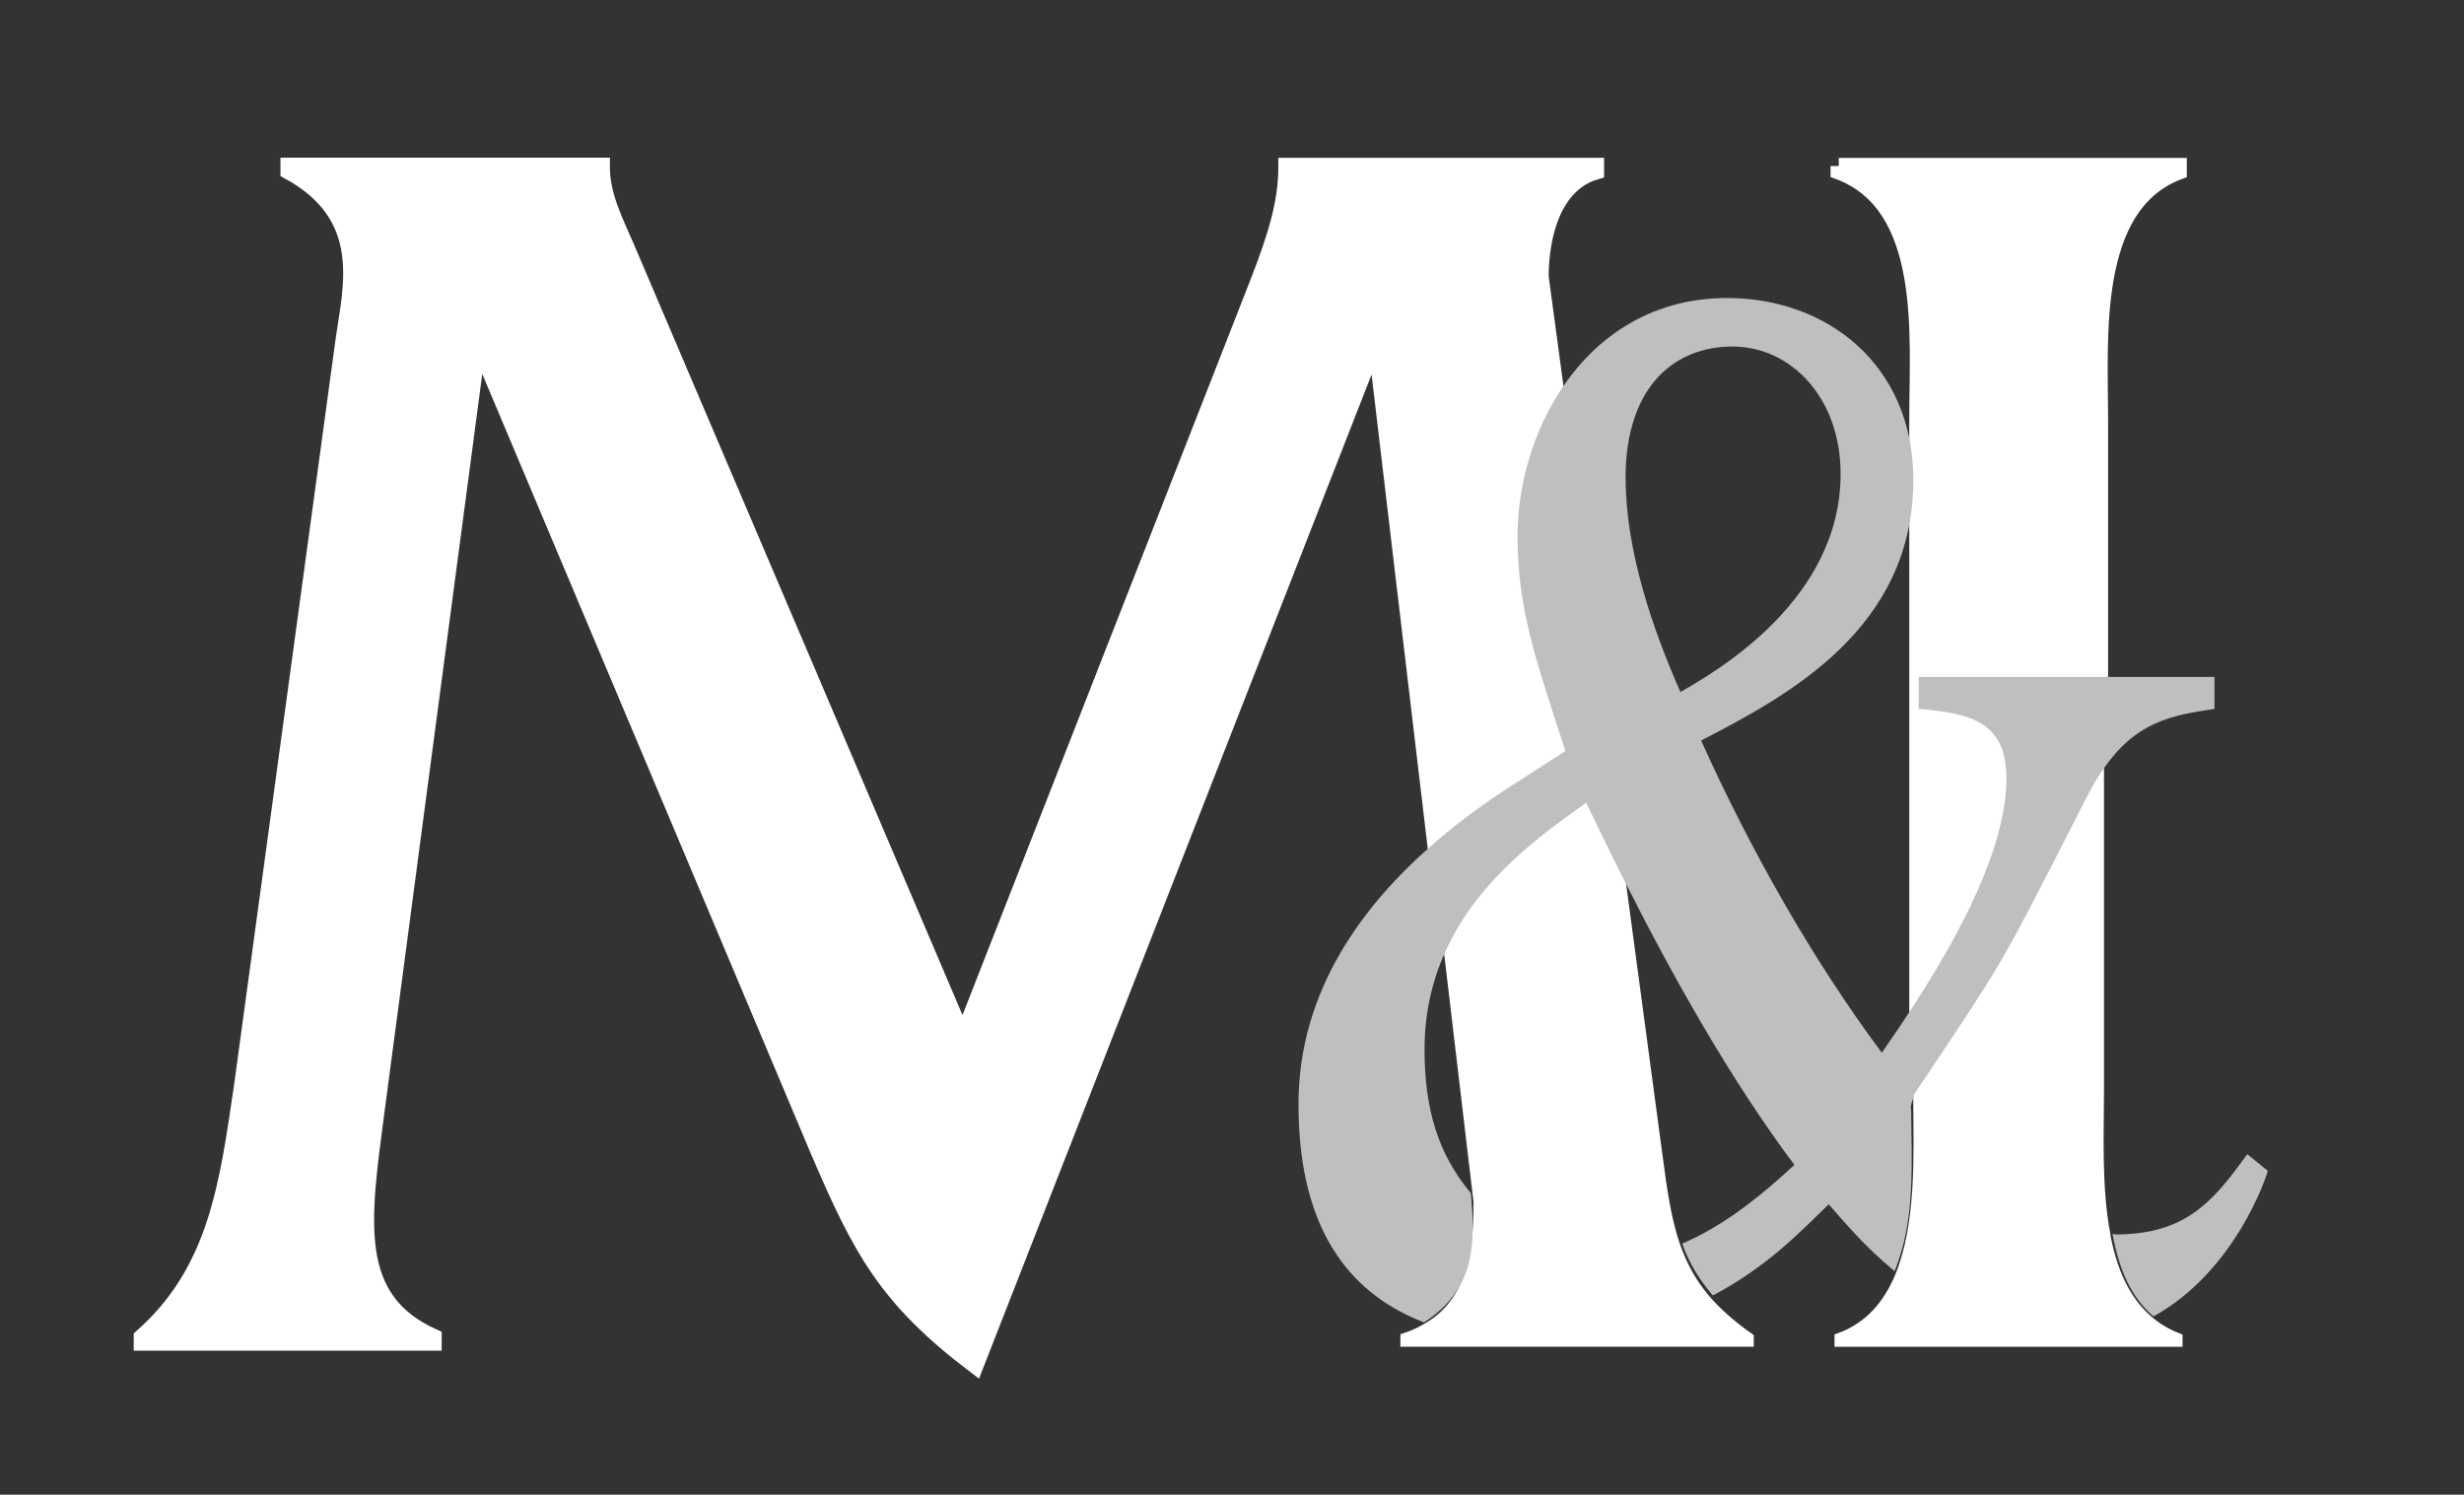
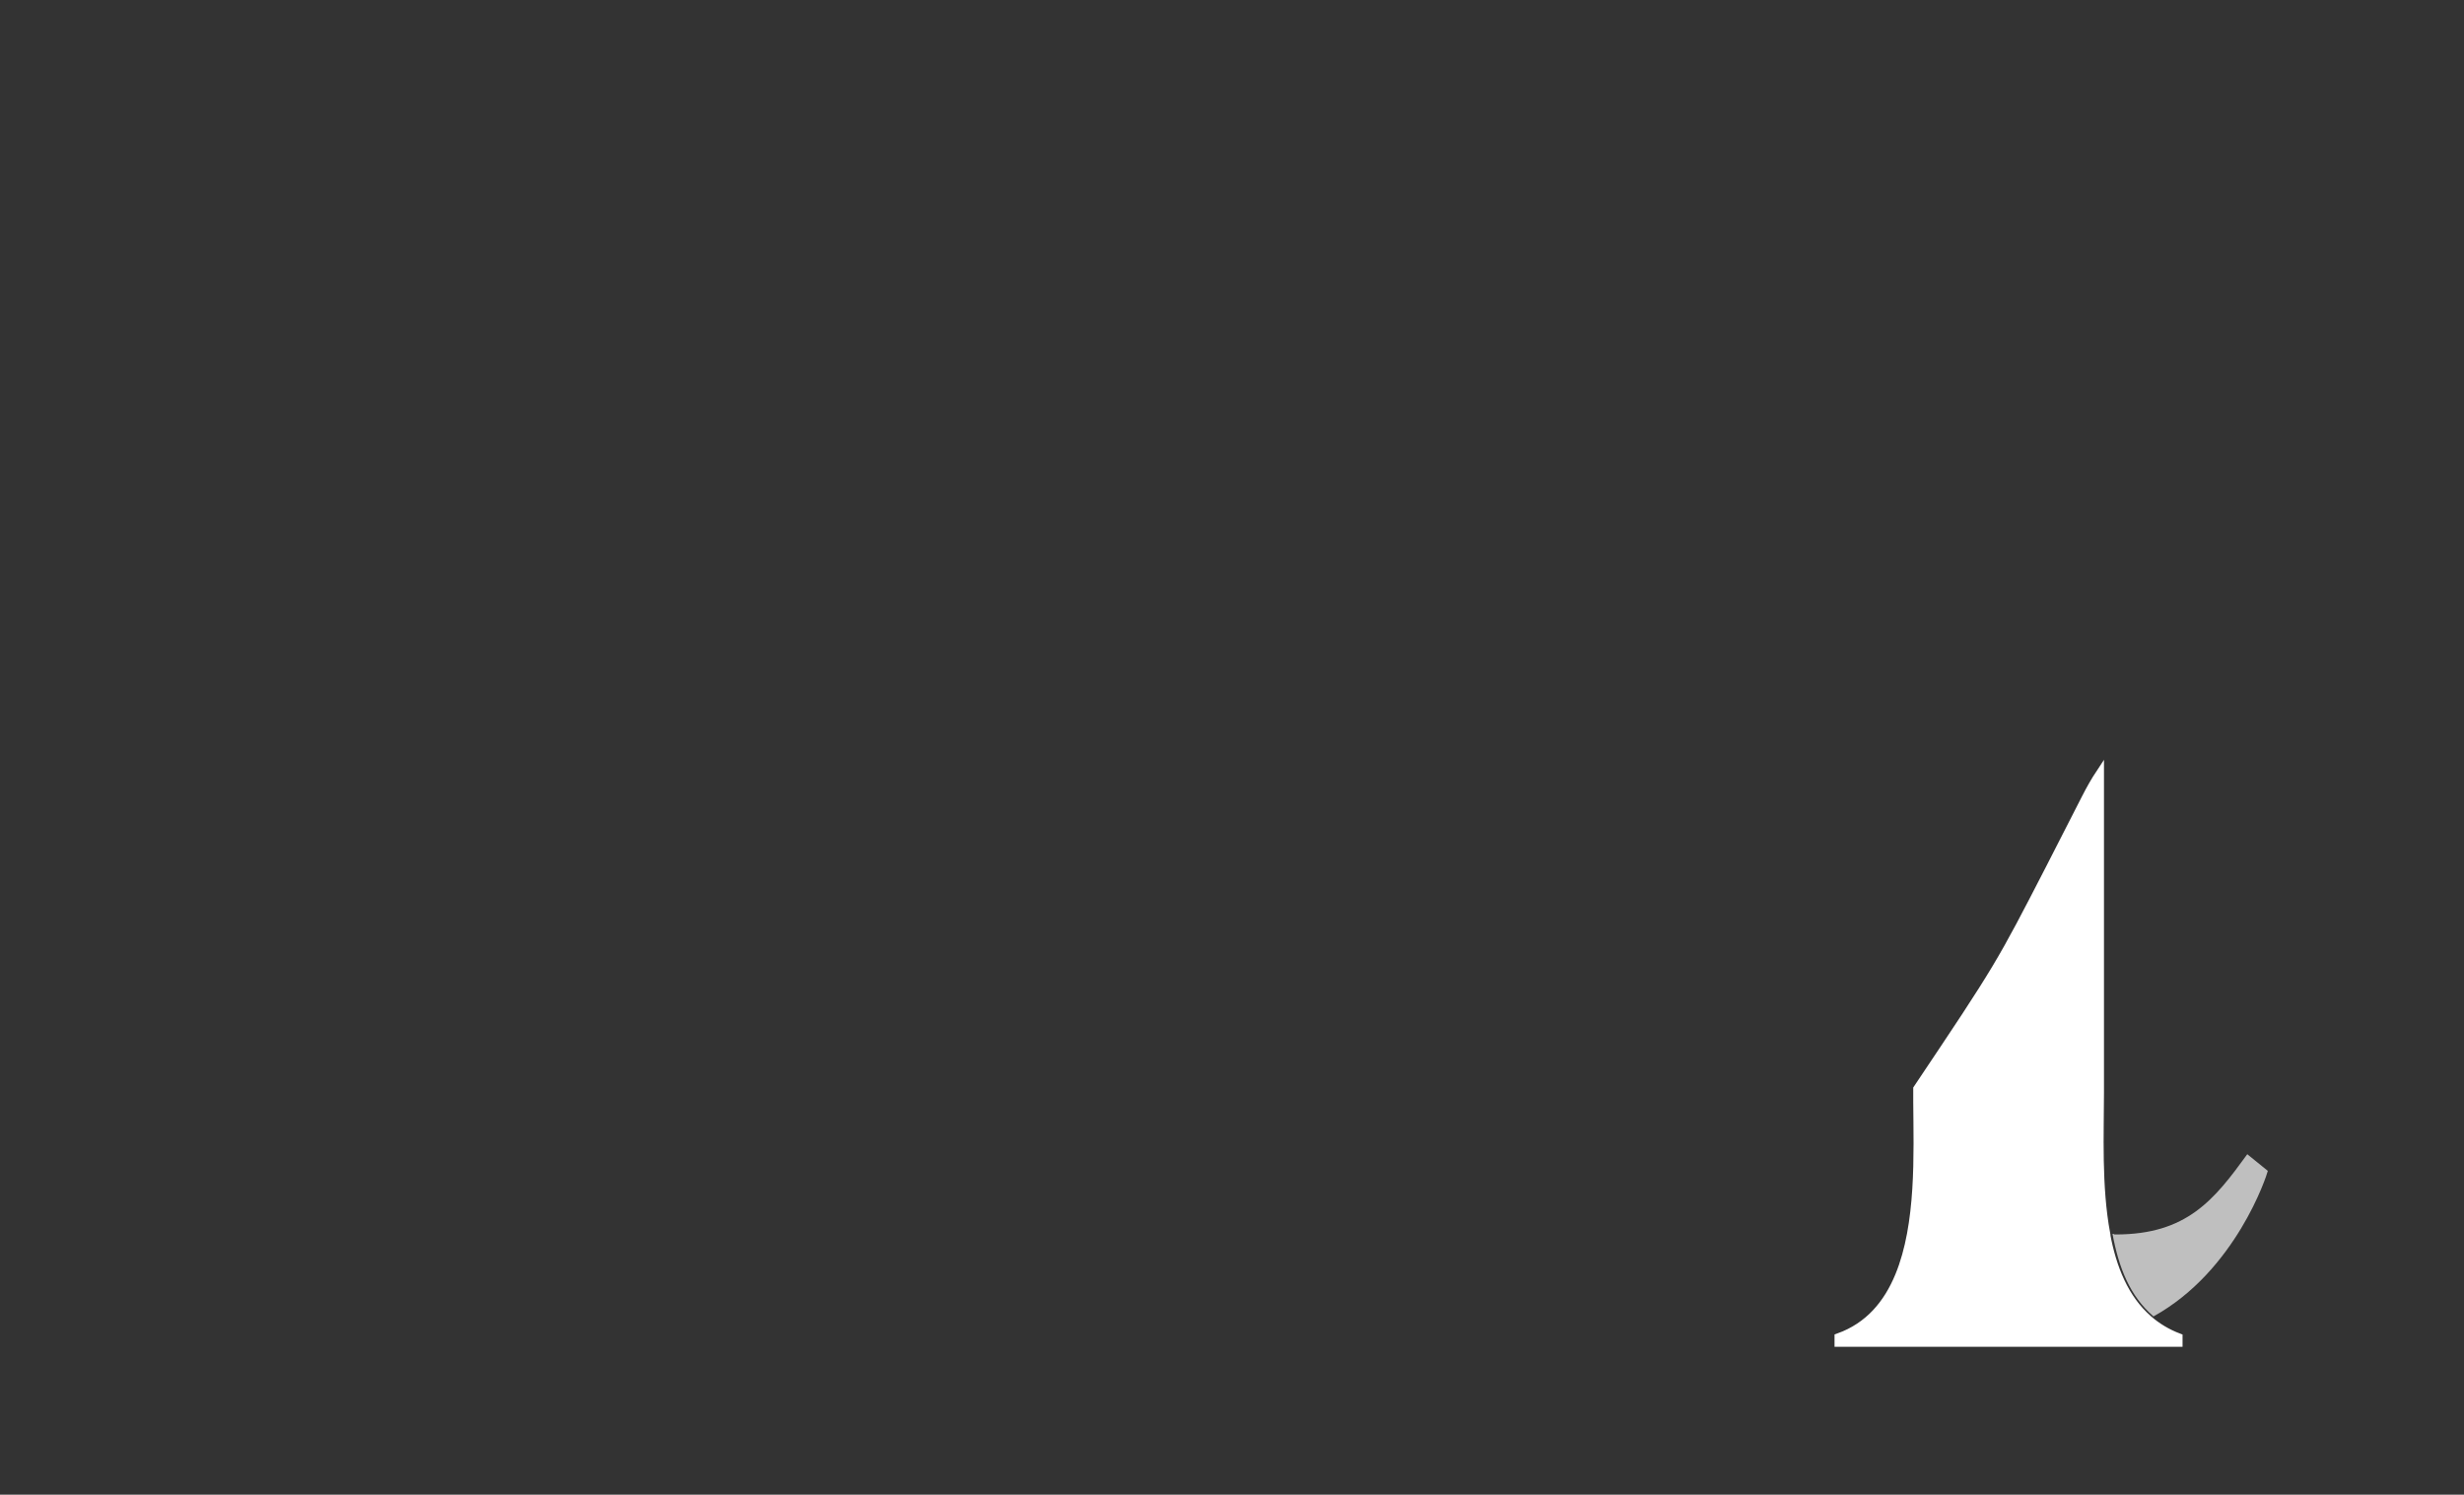
<svg xmlns="http://www.w3.org/2000/svg" width="150" height="91" viewBox="0 0 150 91" fill="none">
  <rect x="0" y="0" width="150" height="91" fill="#333333" stroke="none" />
  <g id="mi-logo-lettermark-inverted 2">
    <g id="Group">
-       <path id="Vector" d="M111.938 10.106V10.43C117.489 12.498 116.729 20.441 116.729 25.454V60.84C119.208 56.967 122.138 51.629 122.138 47.4C122.138 43.891 119.881 43.432 116.8 43.155V41.215H127.833V25.462C127.833 20.56 127.183 12.505 132.624 10.438V10.114H111.938V10.106Z" fill="white" stroke="white" />
      <path id="Vector_2" d="M128.213 75.119C127.674 72.236 127.833 68.973 127.833 66.502V47.091C127.54 47.534 127.255 48.033 126.969 48.596L124.799 52.841C121.766 58.733 121.703 58.852 116.721 66.288V66.502C116.721 66.684 116.721 66.89 116.721 67.088C116.745 70.28 116.911 74.533 115.62 77.669C114.916 79.38 113.783 80.758 111.93 81.423V81.748H132.616V81.423C131.911 81.154 131.302 80.781 130.787 80.33C129.345 79.079 128.585 77.202 128.205 75.127L128.213 75.119Z" fill="white" stroke="white" stroke-width="0.5" />
    </g>
    <g id="Group_2">
-       <path id="Vector_3" d="M92.13 47.764L95.298 45.729C93.461 40.106 92.384 37.056 92.384 32.629C92.384 29.786 93.184 26.721 94.76 24.147L93.778 16.853C93.778 14.351 94.538 11.191 97.151 10.43V10.106H78.318V10.216C78.318 12.505 77.558 14.675 76.687 16.964L58.614 63.12L38.149 15.111C37.5 13.59 36.629 11.951 36.629 10.209V10.098H17.574V10.422C22.579 13.139 21.383 17.495 20.948 20.544L14.739 66.162C13.867 72.038 13.218 77.376 8.64 81.407V81.732H26.389V81.407C21.272 79.118 22.033 74.335 22.904 67.69L29.105 20.876L49.791 69.971C52.405 76.069 53.926 79.007 59.374 83.141L83.759 20.758L87.371 51.264C88.986 49.879 90.634 48.699 92.13 47.748V47.764Z" fill="white" stroke="white" />
-       <path id="Vector_4" d="M103.867 79.079C103.02 78.081 102.458 77.035 102.046 75.863C101.499 74.295 101.238 72.505 100.953 70.311L98.656 53.189C97.928 51.732 97.215 50.282 96.55 48.873C93.912 50.75 90.143 53.411 88.115 57.632L89.953 73.171V73.25C89.96 76.362 89.477 79.15 87.07 80.671C86.61 80.963 86.111 81.217 85.502 81.415V81.74H106.513V81.415C105.412 80.639 104.549 79.871 103.867 79.079Z" fill="white" stroke="white" stroke-width="0.5" />
-     </g>
+       </g>
    <g id="Group_3">
      <path id="Vector_5" d="M136.806 70.272C134.802 73.036 133.139 75.158 128.799 75.158C128.601 75.158 128.799 75.135 128.601 75.119C128.989 77.194 129.654 78.896 131.096 80.148C136.101 77.384 137.994 71.571 138.057 71.286L136.806 70.272Z" fill="#BFBFBF" />
-       <path id="Vector_6" d="M134.81 43.155V41.214H116.808V43.155C119.889 43.432 122.146 43.891 122.146 47.4C122.146 51.637 119.216 56.975 116.737 60.839C115.921 62.114 115.161 63.231 114.559 64.094C110.306 58.376 106.552 51.732 103.559 45.087C108.897 42.323 116.476 38.26 116.476 29.216C116.476 22.207 111.225 18.144 105.143 18.144C100.327 18.144 96.859 20.71 94.76 24.147C93.192 26.721 92.384 29.786 92.384 32.629C92.384 37.056 93.469 40.105 95.298 45.728L92.13 47.764C90.634 48.714 88.978 49.894 87.371 51.28C83.062 54.987 79.047 60.245 79.047 67.231C79.047 75.348 82.579 78.928 86.69 80.512C89.818 78.493 89.826 75.728 89.541 72.64C87.545 70.272 86.721 67.508 86.721 63.904C86.721 61.489 87.268 59.422 88.131 57.632C90.15 53.411 93.928 50.75 96.566 48.873C97.239 50.282 97.944 51.732 98.672 53.189C101.753 59.335 105.325 65.702 109.237 70.921C106.426 73.535 104.359 74.873 102.41 75.713C102.814 76.877 103.424 77.875 104.271 78.873C107.582 77.122 109.546 75.047 111.328 73.321C112.342 74.477 113.482 75.855 115.335 77.392C116.626 74.263 116.365 70.715 116.341 67.524C116.23 67.365 116.555 66.779 116.492 66.676C116.587 66.534 116.666 66.423 116.753 66.288C121.734 58.852 121.798 58.725 124.831 52.84L127.001 48.596C127.286 48.033 127.571 47.534 127.864 47.091C129.955 43.891 132.204 43.559 134.842 43.155M98.957 29.129C98.957 23.411 102.046 21.098 105.459 21.098C109.047 21.098 112.049 24.234 112.049 28.852C112.049 36.51 104.549 40.842 102.299 42.133C100.628 38.347 98.965 33.556 98.965 29.129H98.957Z" fill="#BFBFBF" />
    </g>
  </g>
</svg>